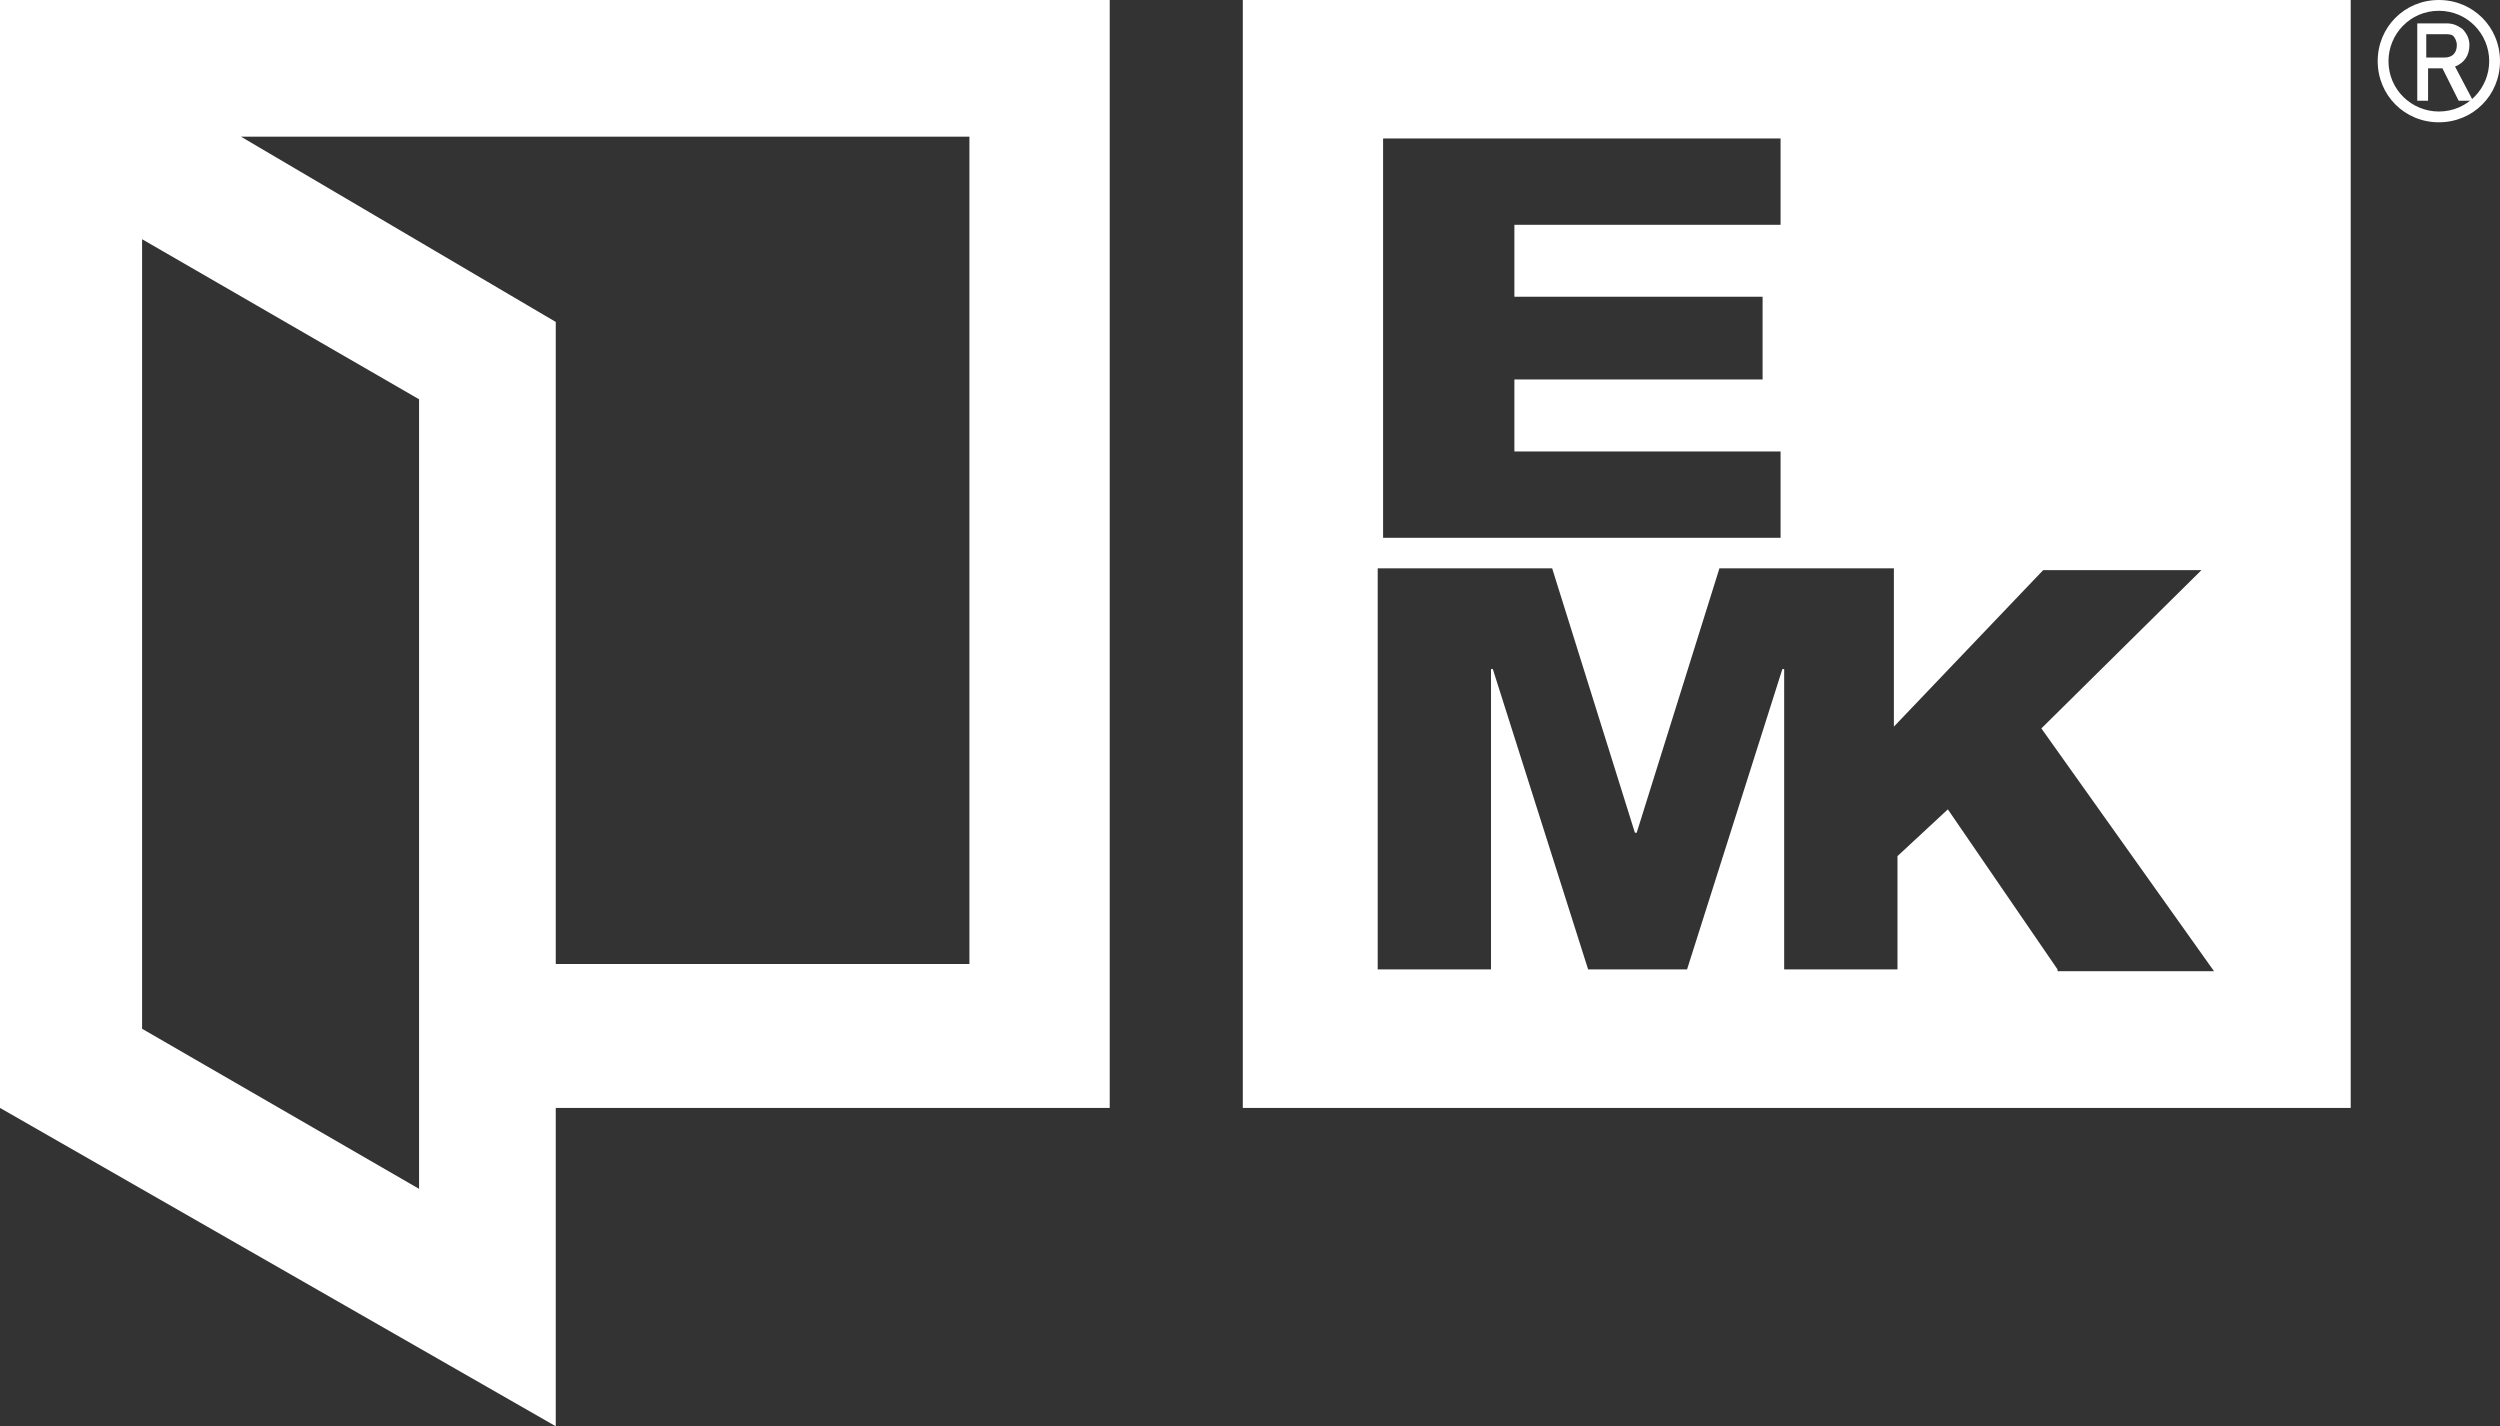
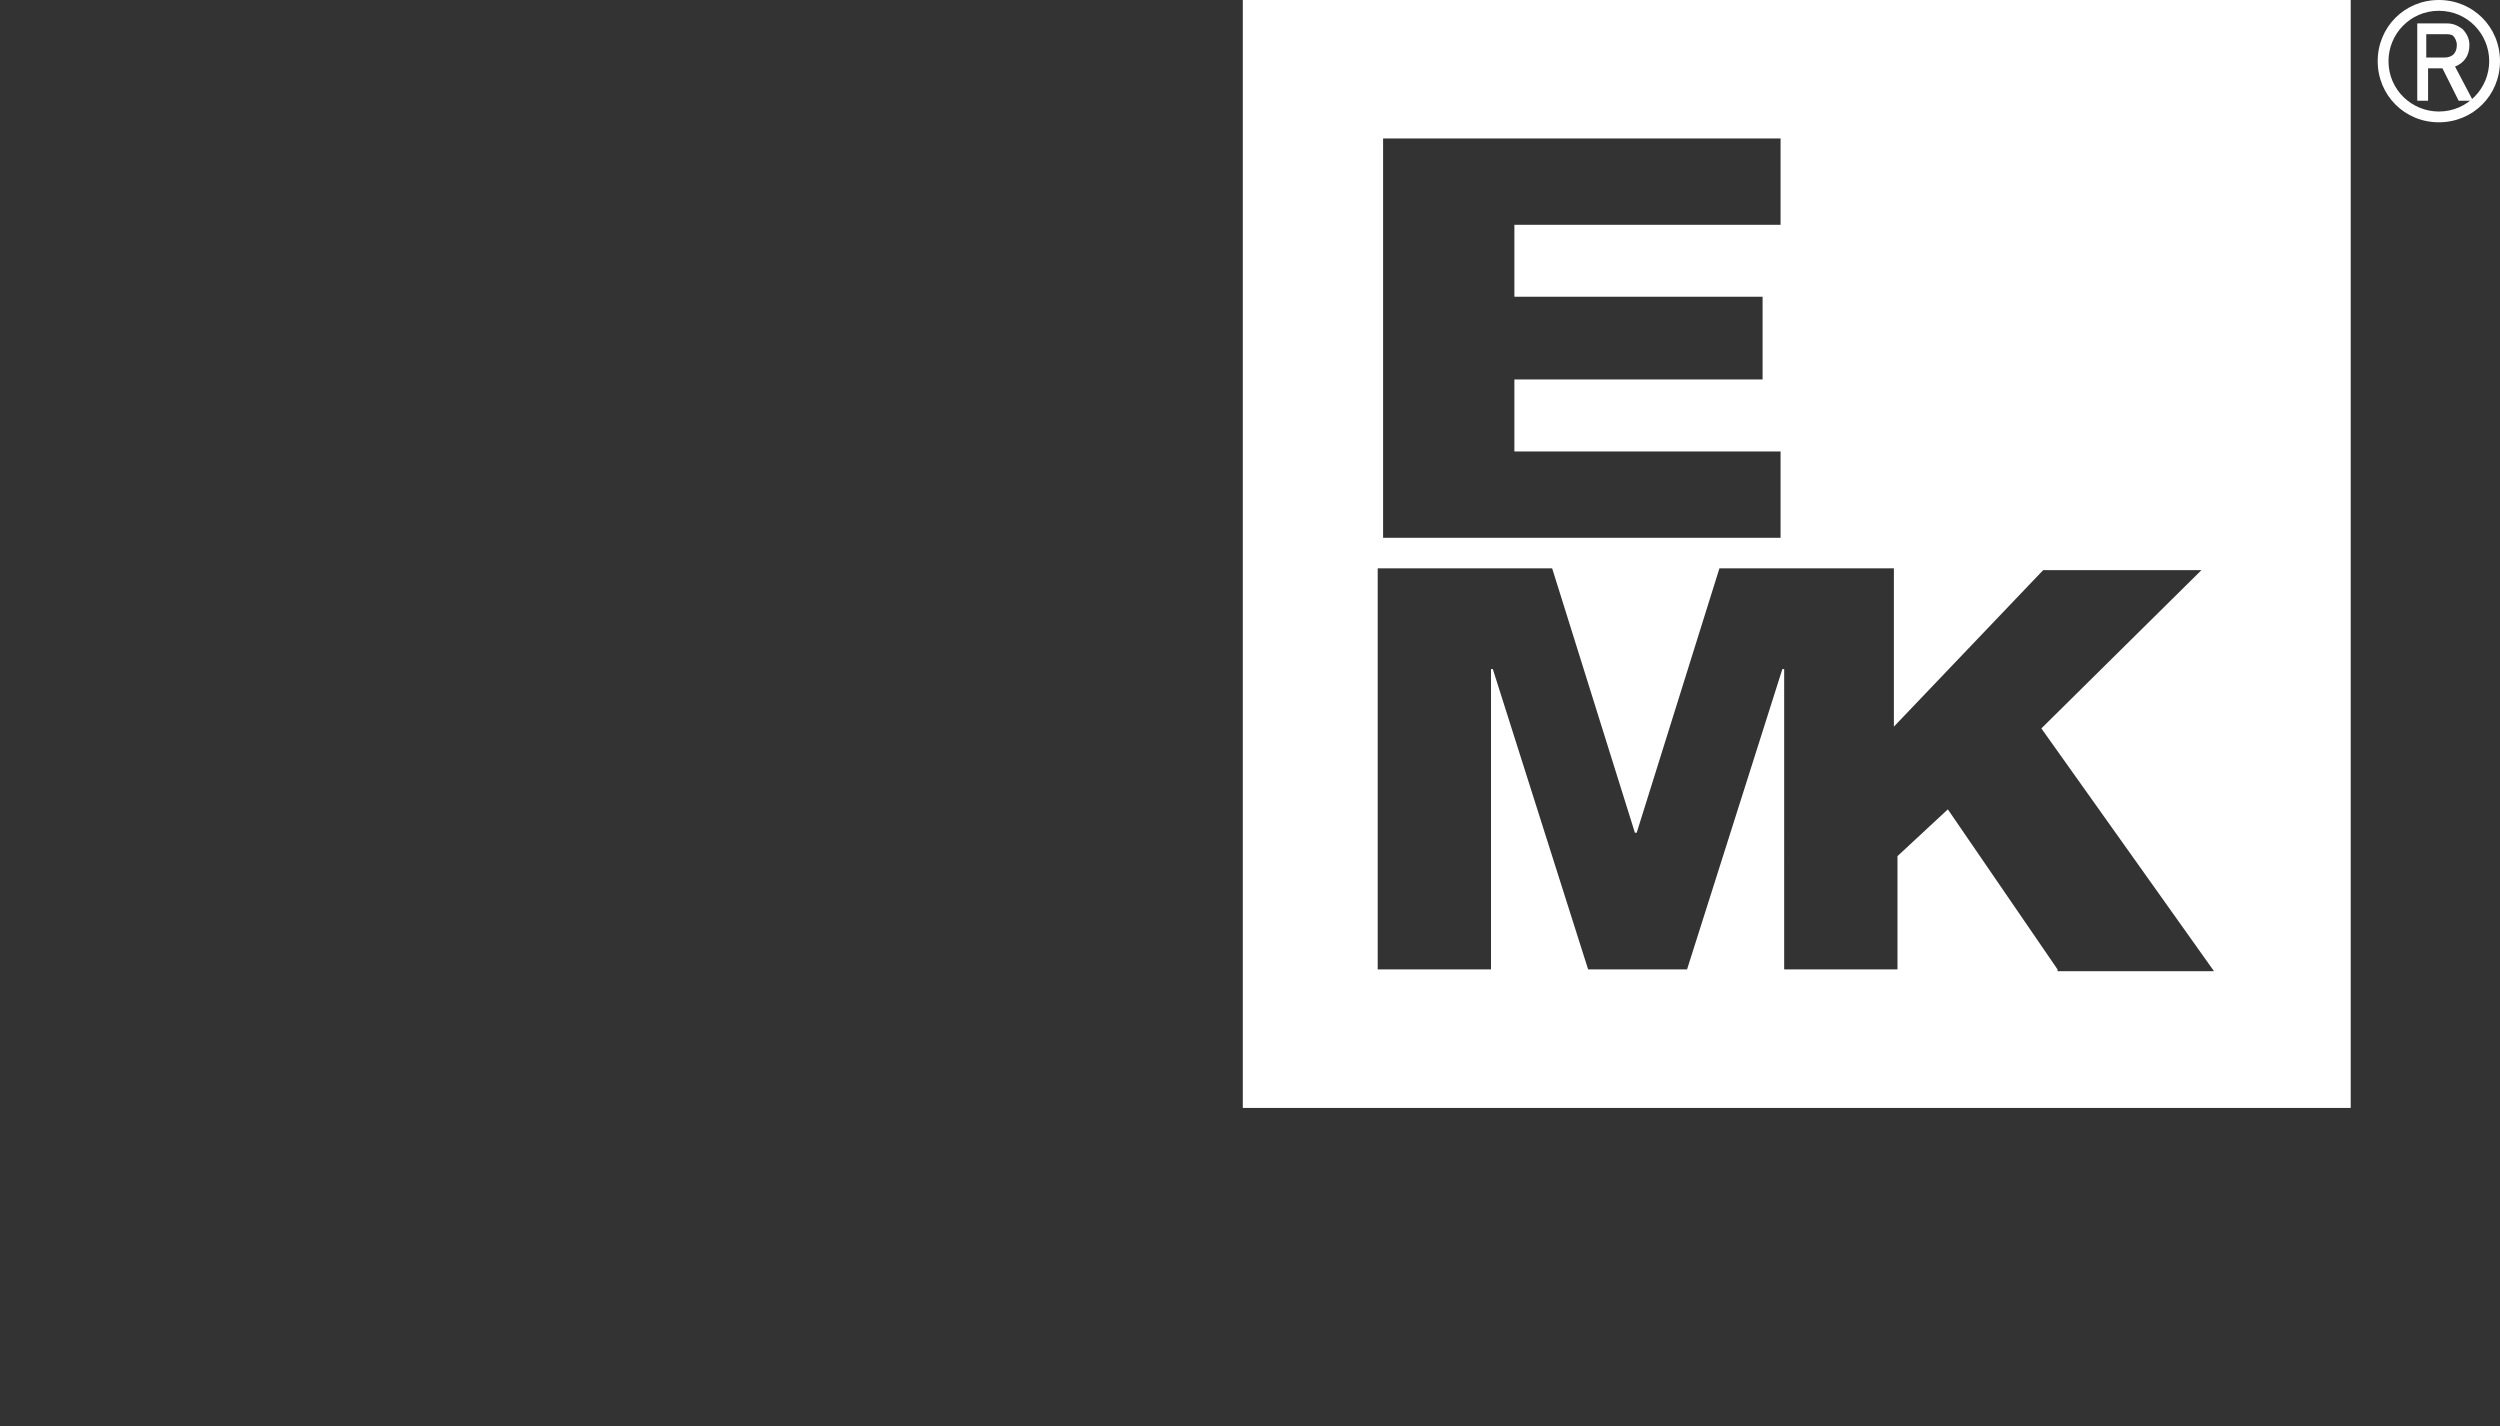
<svg xmlns="http://www.w3.org/2000/svg" version="1.1" id="Livello_1" x="0px" y="0px" viewBox="0 0 139 79.3" style="enable-background:new 0 0 139 79.3;" xml:space="preserve">
  <rect x="0" y="0" width="139" height="79.3" fill="#333333" stroke="none" />
  <style type="text/css">
	.st0{fill:#FFFFFF;}
</style>
  <g>
    <path class="st0" d="M69.1,0v61.6h61.6V0H69.1z M76.9,7.7H99v4.8H84.2v4h13.8v4.6H84.2v4H99v4.8H76.9V7.7z M114.4,53.9l-6.1-8.9   l-2.8,2.6v6.3v0h-6.3V37.2h-0.1l-5.3,16.7h-5.5l-5.3-16.7h-0.1v16.7h-6.3V31.6h9.7l4.6,14.7h0.1l4.6-14.7h9.7v0.1v8.7l8.3-8.7h8.8   l-8.9,8.8l9.6,13.5H114.4z" />
-     <path class="st0" d="M7.9,57.2l0-43.9l15.4,8.9v43.9L7.9,57.2z M30.9,17.9L13.4,7.6h40.5v46H30.9V17.9z M0,0v61.6l30.9,17.7V61.6   h30.8V0H0z" />
    <g>
      <g>
        <path class="st0" d="M134.3,1.3h1.7c0.4,0,0.6,0.1,0.9,0.3c0.2,0.2,0.4,0.5,0.4,0.9c0,0.6-0.3,1-0.8,1.2l1,1.9h-0.8l-0.9-1.8     h-0.8v1.8h-0.6V1.3z M134.9,3.2h1c0.5,0,0.7-0.3,0.7-0.7c0-0.2-0.1-0.4-0.2-0.5c-0.1-0.1-0.3-0.1-0.5-0.1h-1V3.2z" />
      </g>
      <g>
        <path class="st0" d="M135.6,6.8c-1.9,0-3.4-1.5-3.4-3.4c0-1.9,1.5-3.4,3.4-3.4c1.9,0,3.4,1.5,3.4,3.4     C139,5.3,137.5,6.8,135.6,6.8L135.6,6.8z M135.6,0.6c-1.6,0-2.8,1.3-2.8,2.8c0,1.6,1.3,2.8,2.8,2.8c1.6,0,2.8-1.3,2.8-2.8     C138.4,1.9,137.2,0.6,135.6,0.6L135.6,0.6z" />
      </g>
    </g>
  </g>
</svg>